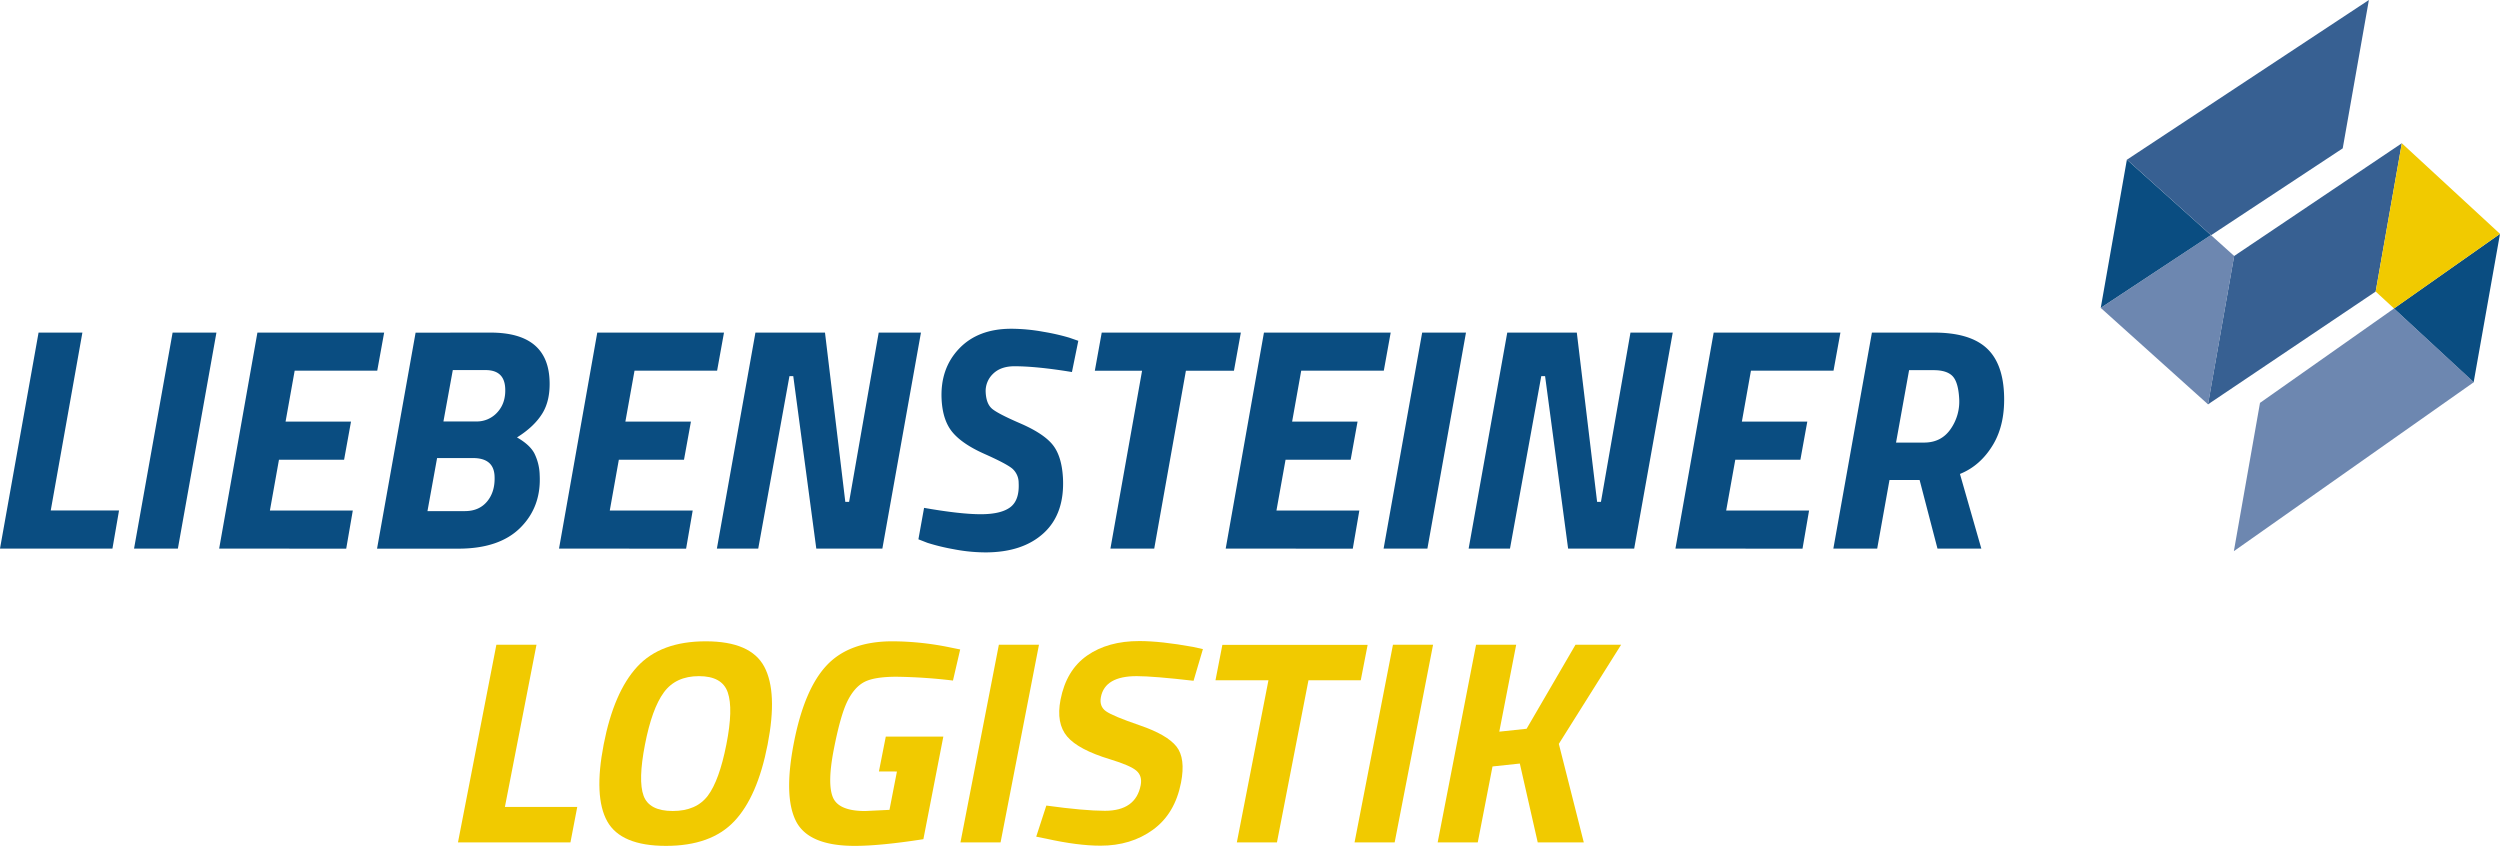
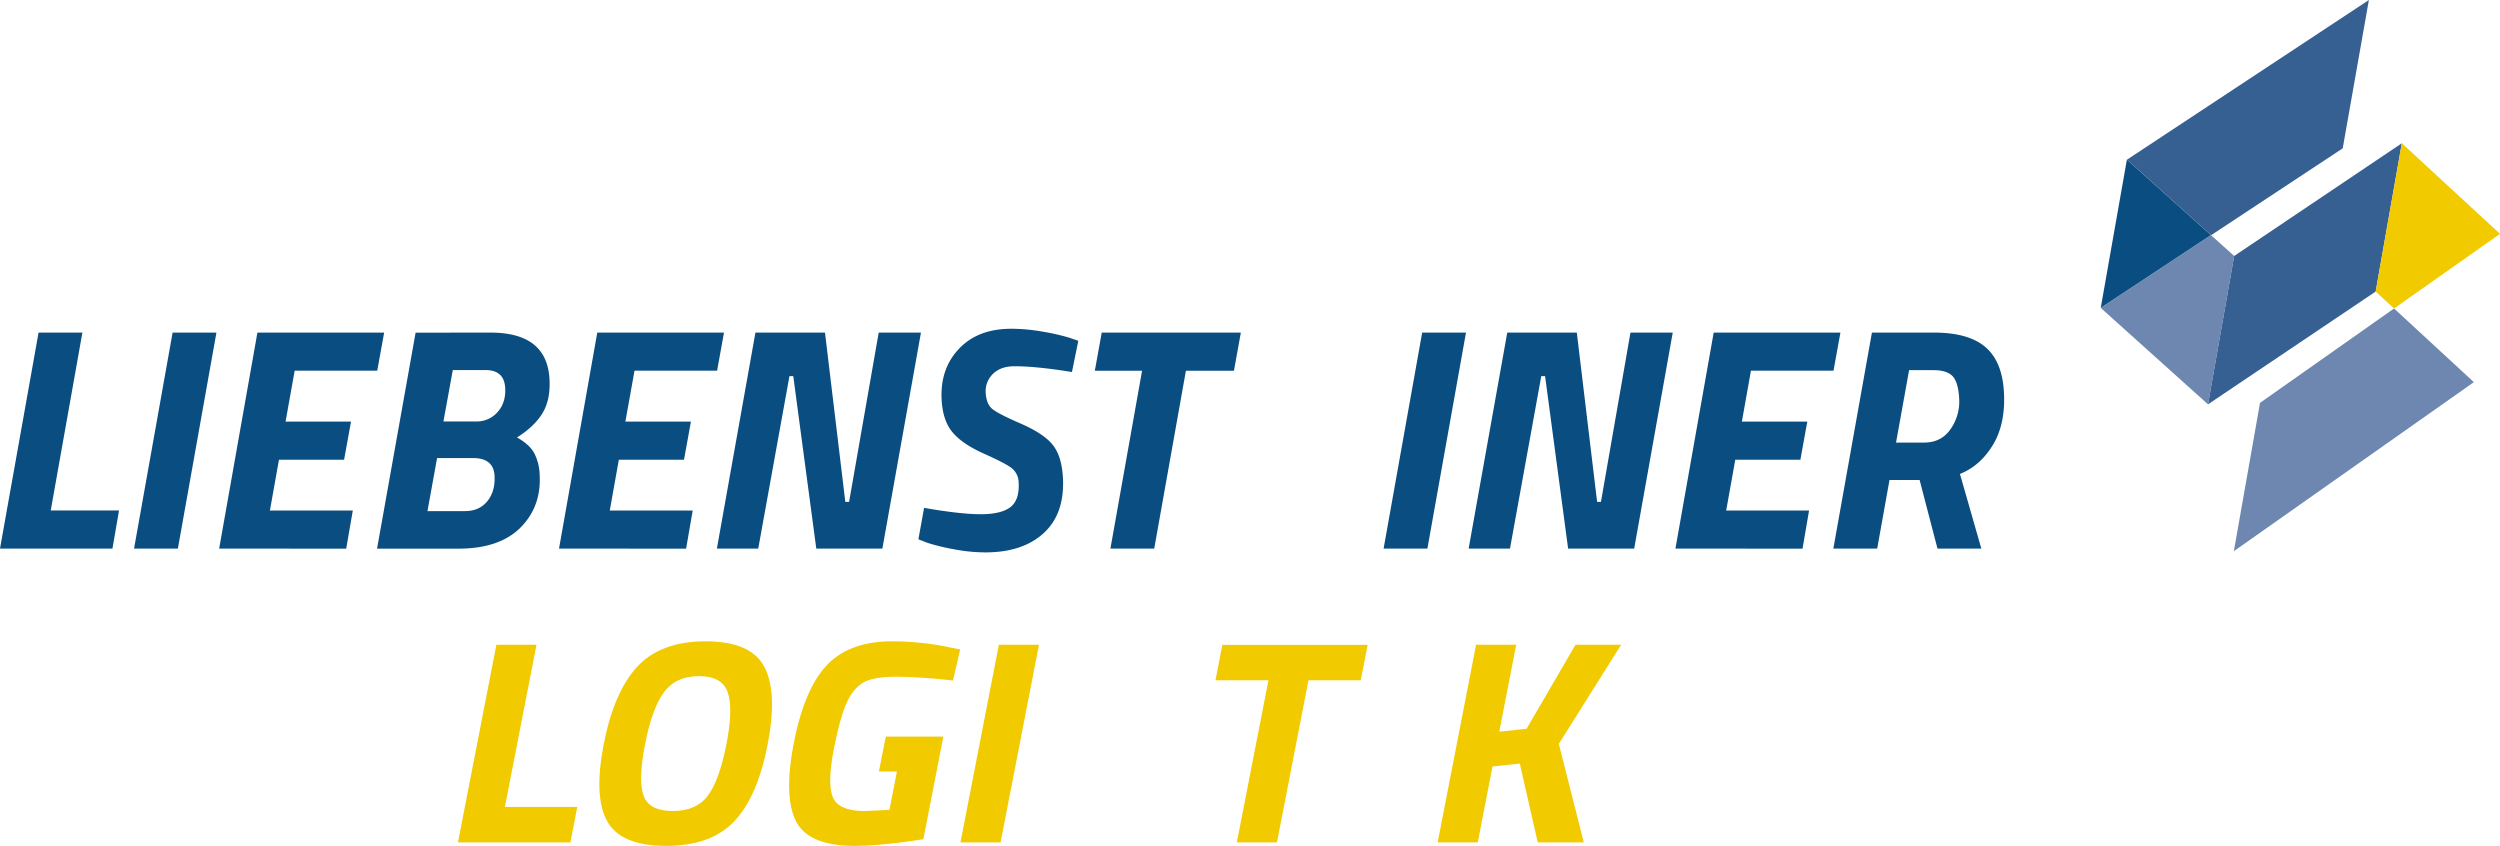
<svg xmlns="http://www.w3.org/2000/svg" viewBox="0 0 1411.17 477.47">
  <g fill="#0a4d81">
    <path d="m63.47 309.66h-63.47l21.77-121.92h24.74l-17.87 100.41h38.55z" />
    <path d="m75.67 309.66 21.76-121.92h24.74l-21.76 121.92z" />
    <path d="m123.71 309.66 21.59-121.92h71.54l-3.9 21.51h-46.61l-5.14 28.75h36.94l-3.9 21.51h-36.76l-5.12 28.69h46.79l-3.71 21.51z" />
    <path d="m276.89 187.74q31.91 0 33.29 26.36.61 11.66-4 19.19t-14.35 13.62q7.23 4.13 9.8 9a29 29 0 0 1 3 12.19q.95 17.94-10.9 29.77t-35 11.83h-45.9l21.76-121.92zm-9.89 70.82h-20.28l-5.43 29.94h21.15q8.08 0 12.62-5.56t4.1-14.34q-.52-10.03-12.16-10.04zm7.09-49.66h-18.5l-5.29 29h18.47a15.55 15.55 0 0 0 12.09-5.29q4.74-5.29 4.31-13.54-.52-10.18-11.11-10.17z" />
    <path d="m315.55 309.66 21.59-121.92h71.53l-3.89 21.51h-46.62l-5.16 28.75h37l-3.91 21.51h-36.78l-5.12 28.69h46.81l-3.72 21.51z" />
    <path d="m404.66 309.66 21.76-121.92h39.26l11.47 95.56h2.14l16.71-95.56h23.85l-21.78 121.92h-37.3l-13-97.36h-2.15l-17.62 97.36z" />
    <path d="m572.63 206.74q-7.87 0-12.23 4.4a13.39 13.39 0 0 0 -4 10.49q.33 6.09 3.34 8.88t16.2 8.49q13.21 5.74 18.29 12.1t5.77 18.58q1.06 20.26-10.83 31.2t-33 10.93a95.86 95.86 0 0 1 -17.92-1.81 115.78 115.78 0 0 1 -14.72-3.58l-5.12-2 3.2-17.75c13.62 2.39 24.31 3.59 32 3.59s13.28-1.35 16.73-4 5-7.25 4.66-13.71a10.66 10.66 0 0 0 -3.55-8q-3.3-2.79-15.77-8.34t-18-12.19c-3.71-4.42-5.75-10.58-6.17-18.47q-.9-17.38 9.8-28.68t29.52-11.3a102.3 102.3 0 0 1 18.11 1.71 121.9 121.9 0 0 1 14.6 3.32l5.13 1.78-3.59 17.62q-19.89-3.26-32.45-3.26z" />
    <path d="m618 209.25 3.89-21.51h78.53l-3.89 21.51h-27.12l-17.88 100.41h-24.73l17.87-100.41z" />
-     <path d="m691.87 309.66 21.59-121.92h71.54l-3.89 21.51h-46.62l-5.13 28.75h36.93l-3.89 21.51h-36.75l-5.14 28.69h46.79l-3.7 21.51z" />
    <path d="m781 309.66 21.77-121.92h24.73l-21.78 121.92z" />
    <path d="m829 309.66 21.8-121.92h39.26l11.46 95.56h2.16l16.67-95.56h23.86l-21.76 121.92h-37.3l-13-97.36h-2.15l-17.66 97.36z" />
    <path d="m945.73 309.66 21.59-121.92h71.54l-3.9 21.51h-46.61l-5.12 28.75h36.93l-3.9 21.51h-36.75l-5.14 28.69h46.79l-3.7 21.51z" />
    <path d="m1091.75 187.74q19.37 0 28.94 8.16t10.49 25.73q.91 17.56-6.18 29.4t-18.67 16.5l12.07 42.13h-24.75l-10.09-38.72h-17l-6.94 38.72h-24.75l21.77-121.92zm9.39 54.33a27 27 0 0 0 4.76-17q-.5-9.32-3.72-12.73c-2.16-2.26-5.73-3.4-10.75-3.4h-13.81l-7.37 40.88h16c6.41-.04 11.4-2.62 14.89-7.75z" />
  </g>
  <path d="m1246.32 228.26 94.67-63.69 14.76-83.71-94.66 63.65z" fill="#376092" />
  <path d="m1248.01 132.71-47.45-42.62-14.76 83.71z" fill="#0a4d81" />
  <path d="m1200.56 90.09 47.45 42.62-62.21 41.09 60.58 54.46 14.77-83.75z" fill="#6d87b0" />
  <path d="m1200.61 90.13 47.4 42.58-62.19 41.08-.02.08 136.59-90.13 14.77-83.74z" fill="#376092" />
-   <path d="m1396.29 215.8 14.88-83.8-59.8 42.05-.01.18z" fill="#0a4d81" />
  <path d="m1355.75 80.86-14.76 83.71 10.37 9.56 59.69-42.04.12-.09z" fill="#f1ca00" />
  <path d="m1351.36 174.13-75.66 53.28-14.76 83.71 135.35-95.32.03-.18z" fill="#6d87b0" />
  <path d="m322 475.5h-63.49l21.68-111.56h22.64l-17.83 91.54h40.84z" fill="#f1ca00" />
  <path d="m414.45 463.6q-13.11 13.88-38.54 13.87t-33.15-13.87q-7.72-13.86-2-43.39t18.94-43.88q13.23-14.33 38.66-14.33t33.06 14.36q7.62 14.35 1.88 43.88t-18.85 43.36zm-51.17-14.43q3.17 8.61 16.46 8.61t19.8-8.61q6.46-8.62 10.46-28.88t.8-29.44q-3.14-9.19-16.26-9.19t-19.83 9.19q-6.71 9.15-10.65 29.44t-.78 28.88z" fill="#f1ca00" />
  <path d="m496.12 435.47 3.88-19.69h32.48l-11.26 57.91q-24.19 3.78-38.79 3.78-26.08 0-33.14-14t-1.15-44.29q5.91-30.36 18.69-43.8t37.17-13.38a163 163 0 0 1 32.3 3.45l5.69 1.15-4.07 17.55a300.22 300.22 0 0 0 -31.81-2.15q-12.56 0-18.21 2.95t-9.59 10.91q-3.93 8-7.67 27.23t-.49 27q3.25 7.71 18.19 7.71l13.74-.66 4.21-21.65z" fill="#f1ca00" />
  <path d="m542.15 475.5 21.68-111.56h22.64l-21.68 111.56z" fill="#f1ca00" />
-   <path d="m641.59 381.66q-17.88 0-20.17 11.81-1 5.25 2.86 8t19.19 8q15.3 5.25 20.58 11.89t2.59 20.43q-3.42 17.55-15.83 26.57t-29.64 9q-12.81 0-30.57-3.94l-5.69-1.15 5.71-17.55q21.42 2.94 33.06 2.95 17.39 0 20.2-14.44 1-5.25-2.43-8.2t-14.75-6.4q-18-5.42-24.32-12.88t-3.76-20.75q3.25-16.73 15-24.94t29.48-8.2q12.15 0 30.21 3.28l5.69 1.26-5.28 17.88q-22.61-2.61-32.13-2.62z" fill="#f1ca00" />
  <path d="m686.1 384 3.89-20h82l-3.89 20h-29.51l-17.79 91.5h-22.64l17.84-91.5z" fill="#f1ca00" />
-   <path d="m764.6 475.5 21.68-111.56h22.64l-21.68 111.56z" fill="#f1ca00" />
  <path d="m834.15 475.5h-22.63l21.68-111.56h22.64l-9.54 49.06 15.42-1.64 27.59-47.41h25.75l-35.15 55.94 14.09 55.61h-26l-10.11-44.5-15.41 1.64z" fill="#f1ca00" />
</svg>